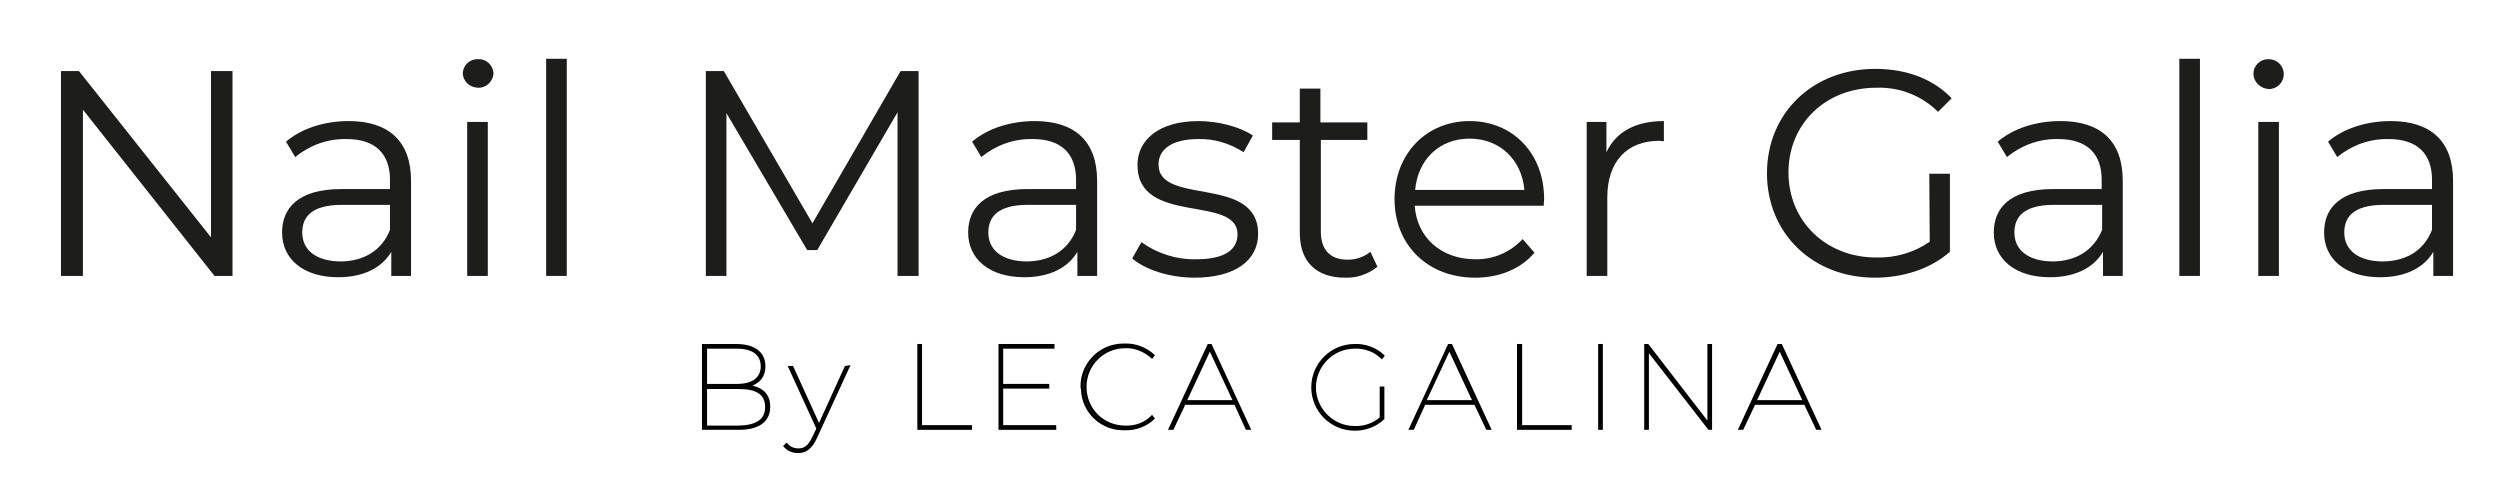
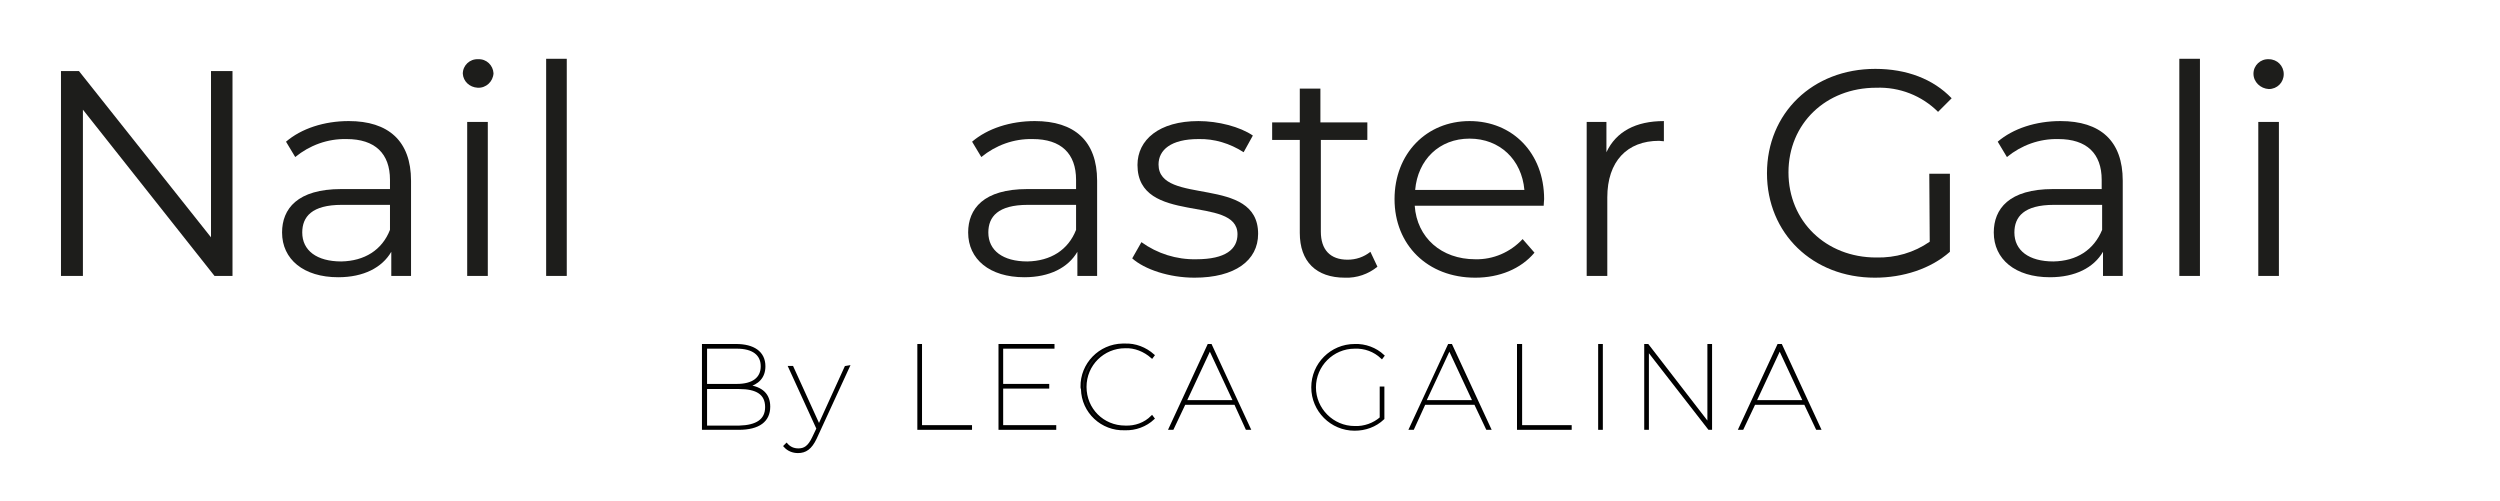
<svg xmlns="http://www.w3.org/2000/svg" xmlns:xlink="http://www.w3.org/1999/xlink" id="Layer_1" x="0px" y="0px" viewBox="0 0 569.9 114.3" style="enable-background:new 0 0 569.9 114.3;" xml:space="preserve">
  <style type="text/css">	.st0{clip-path:url(#SVGID_4_);}	.st1{fill:#1D1D1B;}	.st2{fill:#1D1D1B;stroke:#000000;stroke-width:0.567;stroke-miterlimit:10;}</style>
  <title>logo-header-bianco</title>
  <g>
    <defs>
      <rect id="SVGID_1_" x="-133" y="-366" width="841.9" height="595.3" />
    </defs>
    <clipPath id="SVGID_2_">
      <use xlink:href="#SVGID_1_" style="overflow:visible;" />
    </clipPath>
  </g>
  <g>
    <defs>
      <rect id="SVGID_3_" x="-133" y="-366" width="841.9" height="595.3" />
    </defs>
    <clipPath id="SVGID_4_">
      <use xlink:href="#SVGID_3_" style="overflow:visible;" />
    </clipPath>
    <g class="st0">
      <polygon class="st1" points="53,16.2 53,62.9 48.9,62.9 18.9,25 18.9,62.9 13.9,62.9 13.9,16.2 18,16.2 48.1,54.1 48.1,16.2   " />
      <path class="st1" d="M93.7,41.2v21.7h-4.5v-5.5c-2.1,3.6-6.3,5.8-12.1,5.8c-7.9,0-12.8-4.1-12.8-10.2c0-5.4,3.5-9.9,13.5-9.9h11.1   V41c0-6-3.4-9.3-9.9-9.3c-4.3-0.1-8.4,1.4-11.7,4.1l-2.1-3.5c3.5-3,8.7-4.7,14.3-4.7C88.5,27.6,93.7,32.1,93.7,41.2 M88.9,52.4   v-5.7h-11c-6.8,0-9,2.7-9,6.3c0,4.1,3.3,6.6,8.9,6.6C83.1,59.5,87.1,57,88.9,52.4" />
      <path class="st1" d="M105.5,16.8c0-1.9,1.6-3.4,3.5-3.3c1.9-0.1,3.4,1.4,3.5,3.2c0,0,0,0,0,0c-0.1,1.9-1.7,3.4-3.6,3.3   C107,19.9,105.6,18.5,105.5,16.8 M106.5,27.8h4.7v35.1h-4.7V27.8z" />
      <rect x="124.5" y="13.4" class="st1" width="4.7" height="49.5" />
-       <polygon class="st1" points="209.4,16.2 209.4,62.9 204.6,62.9 204.6,25.6 186.3,57 184,57 165.6,25.8 165.6,62.9 160.9,62.9    160.9,16.2 165,16.2 185.2,50.9 205.3,16.2   " />
      <path class="st1" d="M250.1,41.2v21.7h-4.5v-5.5c-2.1,3.6-6.3,5.8-12.1,5.8c-7.9,0-12.8-4.1-12.8-10.2c0-5.4,3.5-9.9,13.5-9.9   h11.1V41c0-6-3.4-9.3-9.9-9.3c-4.3-0.1-8.4,1.4-11.7,4.1l-2.1-3.5c3.5-3,8.7-4.7,14.3-4.7C244.9,27.6,250.1,32.1,250.1,41.2    M245.3,52.4v-5.7h-11c-6.8,0-9,2.7-9,6.3c0,4.1,3.3,6.6,8.9,6.6C239.5,59.5,243.5,57,245.3,52.4" />
      <path class="st1" d="M258.1,58.9l2.1-3.7c3.6,2.6,8,4,12.5,3.9c6.7,0,9.4-2.3,9.4-5.7c0-9.1-22.8-1.9-22.8-15.8   c0-5.7,4.9-10,13.9-10c4.5,0,9.5,1.3,12.4,3.3l-2.1,3.8c-3.1-2-6.7-3.1-10.3-3c-6.3,0-9.1,2.5-9.1,5.8c0,9.5,22.7,2.3,22.7,15.8   c0,6.1-5.3,10-14.5,10C266.5,63.3,260.9,61.4,258.1,58.9" />
      <path class="st1" d="M314,60.8c-2.1,1.7-4.7,2.6-7.4,2.5c-6.6,0-10.3-3.7-10.3-10.2V31.9h-6.3v-4h6.3v-7.7h4.7v7.7h10.7v4h-10.6   v20.9c0,4.1,2.1,6.4,6.1,6.4c1.9,0,3.7-0.6,5.2-1.8L314,60.8z" />
      <path class="st1" d="M351.9,46.9h-29.4c0.5,7.3,6.1,12.2,13.8,12.2c4.1,0.1,8-1.6,10.8-4.6l2.7,3.1c-3.1,3.7-8,5.7-13.5,5.7   c-10.9,0-18.4-7.5-18.4-17.9s7.3-17.8,17.1-17.8s17,7.3,17,17.8C352,45.8,351.9,46.3,351.9,46.9 M322.6,43.3h24.9   c-0.6-6.9-5.6-11.7-12.5-11.7S323.2,36.4,322.6,43.3" />
      <path class="st1" d="M379.3,27.6v4.6c-0.4,0-0.8-0.1-1.1-0.1c-7.3,0-11.8,4.7-11.8,12.9v17.9h-4.7V27.8h4.5v6.9   C368.4,30,372.9,27.6,379.3,27.6" />
      <path class="st1" d="M439.8,39.6h4.7v17.8c-4.4,3.9-10.7,5.9-17.1,5.9c-14.2,0-24.6-10.1-24.6-23.8s10.4-23.8,24.7-23.8   c7.1,0,13.2,2.3,17.4,6.7l-3.1,3.1c-3.7-3.7-8.8-5.7-14.1-5.5c-11.5,0-20,8.2-20,19.3s8.5,19.4,20,19.4c4.4,0.1,8.6-1.1,12.2-3.6   L439.8,39.6z" />
      <path class="st1" d="M483.9,41.2v21.7h-4.5v-5.5c-2.1,3.6-6.3,5.8-12.1,5.8c-7.9,0-12.8-4.1-12.8-10.2c0-5.4,3.5-9.9,13.5-9.9   h11.1V41c0-6-3.4-9.3-9.9-9.3c-4.3-0.1-8.4,1.4-11.7,4.1l-2.1-3.5c3.5-3,8.7-4.7,14.3-4.7C478.8,27.6,483.9,32.1,483.9,41.2    M479.2,52.4v-5.7h-11c-6.8,0-9,2.7-9,6.3c0,4.1,3.3,6.6,8.9,6.6C473.4,59.5,477.3,57,479.2,52.4" />
      <rect x="496.8" y="13.4" class="st1" width="4.7" height="49.5" />
      <path class="st1" d="M513.7,16.8c0-1.9,1.6-3.4,3.5-3.3c1.9,0,3.4,1.5,3.4,3.4s-1.5,3.4-3.4,3.4c0,0,0,0,0,0   C515.3,20.2,513.7,18.7,513.7,16.8C513.7,16.8,513.7,16.8,513.7,16.8 M514.8,27.8h4.7v35.1h-4.7V27.8z" />
-       <path class="st1" d="M559.2,41.2v21.7h-4.5v-5.5c-2.1,3.6-6.3,5.8-12.1,5.8c-7.9,0-12.8-4.1-12.8-10.2c0-5.4,3.5-9.9,13.5-9.9   h11.1V41c0-6-3.4-9.3-9.9-9.3c-4.3-0.1-8.4,1.4-11.7,4.1l-2.1-3.5c3.5-3,8.7-4.7,14.3-4.7C554,27.6,559.2,32.1,559.2,41.2    M554.4,52.4v-5.7h-11c-6.8,0-9,2.7-9,6.3c0,4.1,3.3,6.6,8.9,6.6C548.7,59.5,552.6,57,554.4,52.4" />
      <path class="st2" d="M175.3,92.7c0,3.2-2.3,5-6.9,5h-8.1v-19h7.5c3.9,0,6.4,1.6,6.4,4.8c0,2.5-1.5,3.9-3.8,4.5   C173.7,88.4,175.3,90,175.3,92.7 M160.9,79.2v8.6h7.1c3.6,0,5.7-1.5,5.7-4.3s-2.1-4.3-5.7-4.3L160.9,79.2z M174.7,92.8   c0-3.1-2.2-4.4-6.2-4.4h-7.6v8.9h7.6C172.5,97.2,174.7,95.8,174.7,92.8" />
      <path class="st2" d="M193.4,83.6l-7.5,16.3c-1.1,2.3-2.3,3.1-4,3.1c-1.1,0-2.2-0.4-3-1.3l0.4-0.4c0.7,0.8,1.6,1.2,2.7,1.2   c1.4,0,2.4-0.6,3.4-2.7l1-2.1l-6.4-14h0.6l6.1,13.4l6.1-13.4L193.4,83.6z" />
      <polygon class="st2" points="209.4,78.7 209.9,78.7 209.9,97.2 221.3,97.2 221.3,97.7 209.4,97.7   " />
      <polygon class="st2" points="240.5,97.2 240.5,97.7 227.9,97.7 227.9,78.7 240.1,78.7 240.1,79.2 228.4,79.2 228.4,87.8    238.9,87.8 238.9,88.3 228.4,88.3 228.4,97.2   " />
      <path class="st2" d="M246.6,88.2c-0.1-5.2,4.1-9.5,9.3-9.6c0.2,0,0.3,0,0.5,0c2.4-0.1,4.7,0.8,6.5,2.4l-0.3,0.4   c-1.7-1.5-3.9-2.4-6.1-2.3c-5,0-9.1,4-9.1,9.1s4,9.1,9.1,9.1c0,0,0,0,0,0c2.3,0.1,4.5-0.7,6.1-2.3l0.3,0.4   c-1.7,1.6-4.1,2.5-6.5,2.4c-5.2,0.2-9.6-3.9-9.7-9.1C246.6,88.5,246.6,88.3,246.6,88.2" />
      <path class="st2" d="M281.6,92H270l-2.7,5.7h-0.6l8.8-19h0.5l8.8,19h-0.6L281.6,92z M281.4,91.5l-5.6-12l-5.6,12H281.4z" />
      <path class="st2" d="M314.8,88.4h0.5v7c-1.8,1.7-4.1,2.5-6.5,2.5c-5.3,0-9.6-4.3-9.6-9.6c0-5.3,4.3-9.6,9.6-9.6c0,0,0,0,0,0   c2.4-0.1,4.8,0.8,6.5,2.4l-0.3,0.4c-1.7-1.6-3.9-2.4-6.2-2.3c-5,0-9.1,4.1-9.1,9.1s4.1,9.1,9.1,9.1l0,0c2.2,0.1,4.4-0.7,6-2.1   L314.8,88.4z" />
      <path class="st2" d="M336.3,92h-11.6l-2.6,5.7h-0.6l8.8-19h0.5l8.8,19h-0.6L336.3,92z M336,91.5l-5.6-12l-5.6,12H336z" />
      <polygon class="st2" points="346.1,78.7 346.7,78.7 346.7,97.2 358,97.2 358,97.7 346.1,97.7   " />
      <rect x="364.6" y="78.7" class="st2" width="0.5" height="19" />
      <polygon class="st2" points="390,78.7 390,97.7 389.6,97.7 375.6,79.7 375.6,97.7 375.1,97.7 375.1,78.7 375.6,78.7 389.5,96.7    389.5,78.7   " />
      <path class="st2" d="M411.5,92h-11.6l-2.7,5.7h-0.6l8.8-19h0.6l8.8,19h-0.6L411.5,92z M411.3,91.5l-5.6-12l-5.6,12H411.3z" />
    </g>
  </g>
</svg>